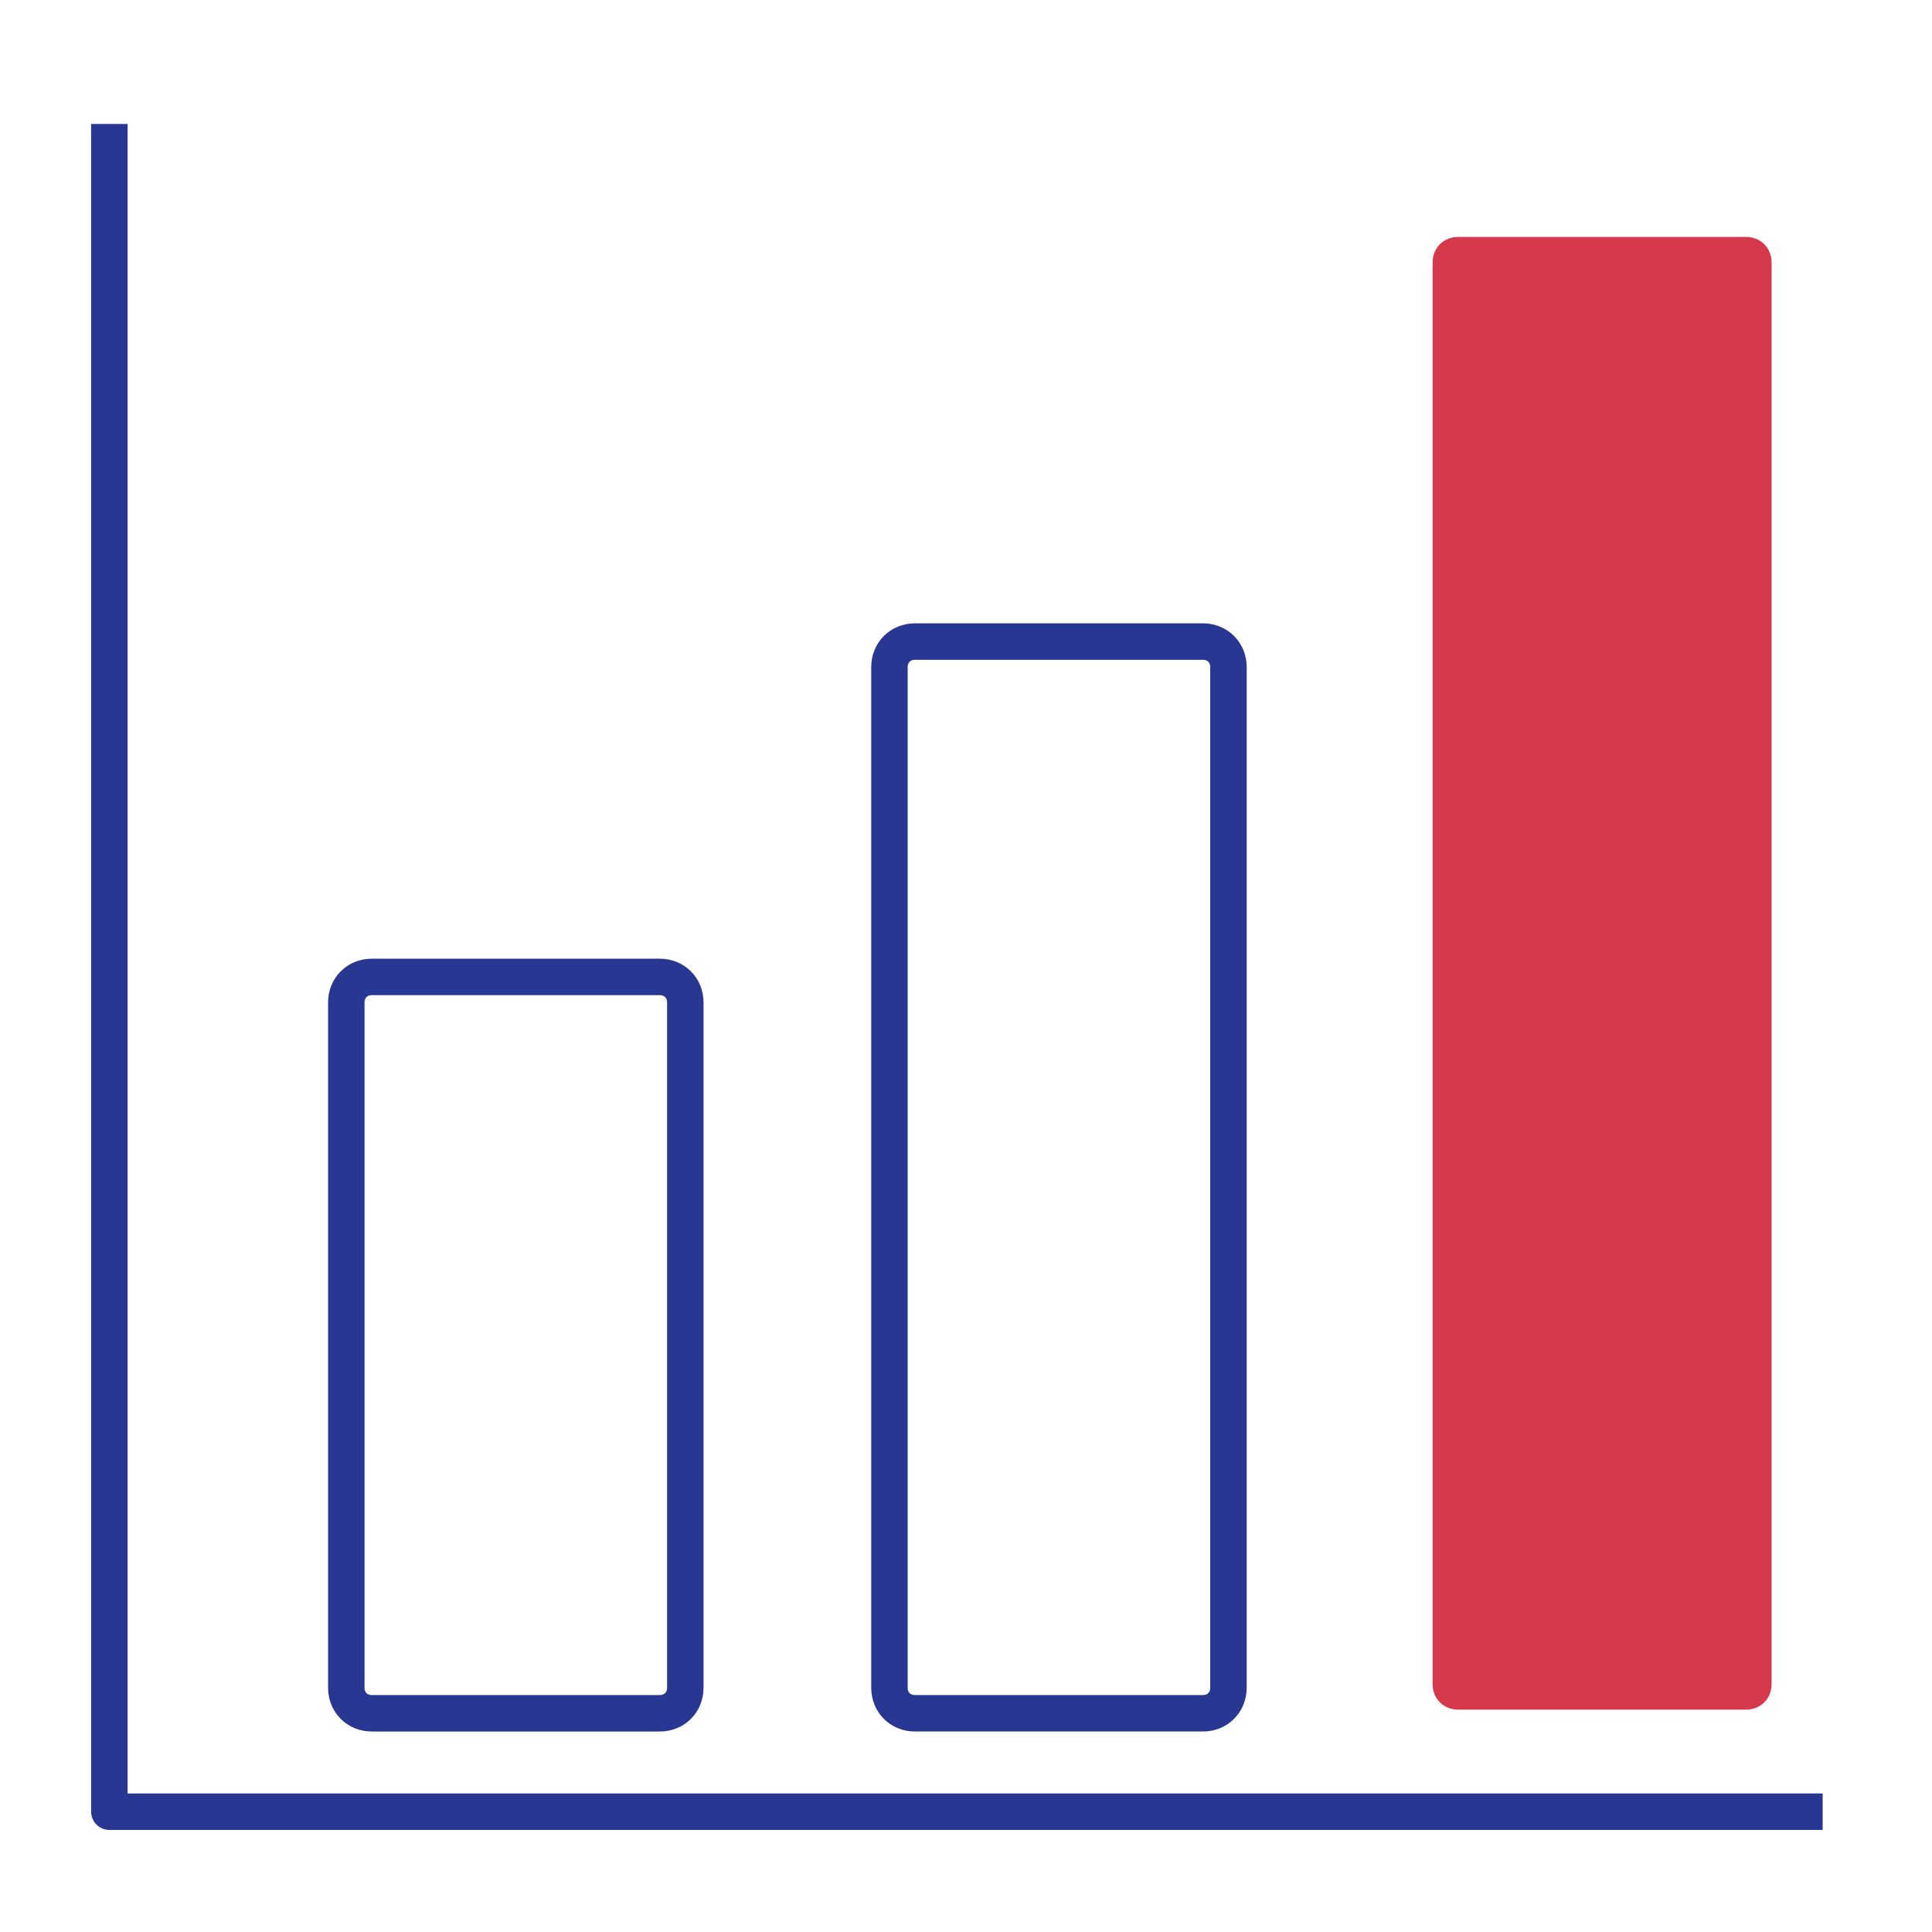
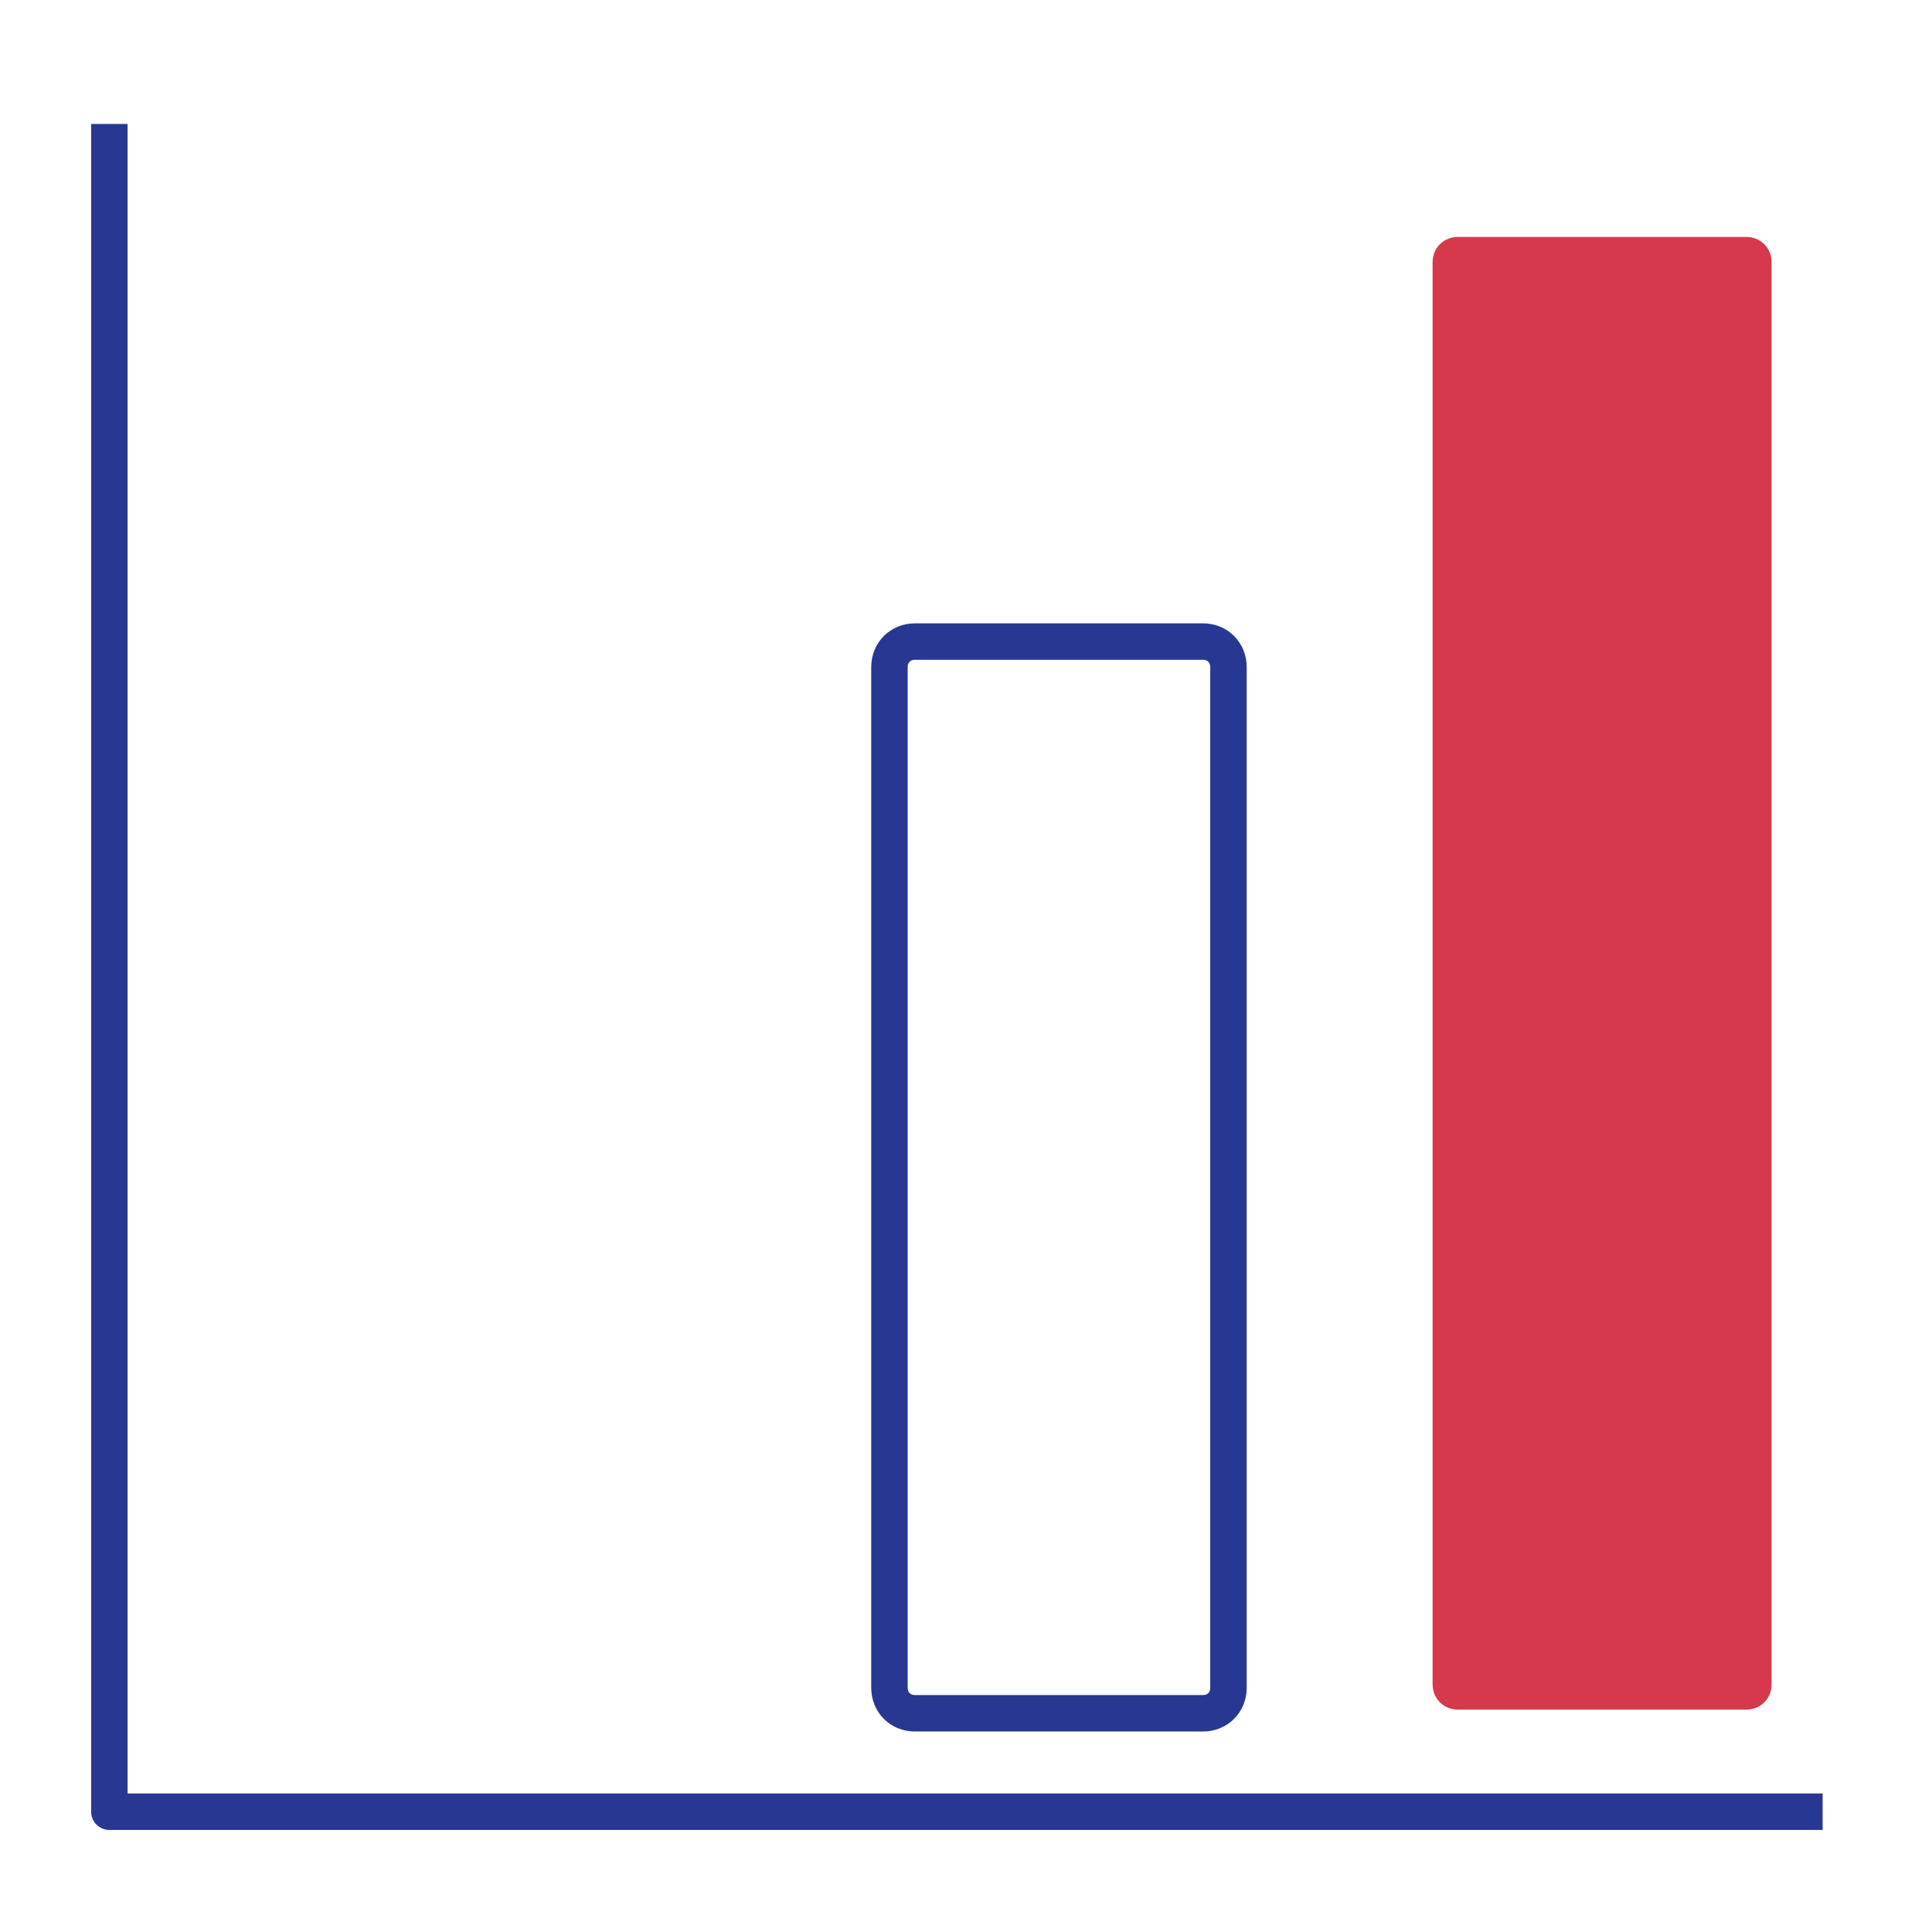
<svg xmlns="http://www.w3.org/2000/svg" id="Layer_1" data-name="Layer 1" width="53" height="53" version="1.1" viewBox="0 0 53 53">
  <defs>
    <style>
      .cls-1 {
        fill: #d5394b;
        fill-rule: evenodd;
        stroke-width: 0px;
      }

      .cls-2 {
        fill: none;
        stroke: #283791;
        stroke-linejoin: round;
      }
    </style>
  </defs>
  <g id="Group_366" data-name="Group 366">
-     <path id="Path_256" data-name="Path 256" class="cls-2" d="M10.2,26.8h7.9c.4,0,.7.3.7.7h0v18.8c0,.4-.3.7-.7.7h-7.9c-.4,0-.7-.3-.7-.7h0v-18.8c0-.4.3-.7.7-.7Z" />
    <path id="Path_257" data-name="Path 257" class="cls-2" d="M25.1,17.6c-.4,0-.7.3-.7.7h0v28c0,.4.3.7.7.7h7.9c.4,0,.7-.3.7-.7h0v-28c0-.4-.3-.7-.7-.7h-7.9Z" />
    <path id="Path_258" data-name="Path 258" class="cls-1" d="M40,6.5h7.9c.4,0,.7.3.7.7h0v39c0,.4-.3.7-.7.7h-7.9c-.4,0-.7-.3-.7-.7h0V7.2c0-.4.3-.7.7-.7h0Z" />
    <path id="Path_259" data-name="Path 259" class="cls-2" d="M3,3.4v46.3h47" />
  </g>
</svg>